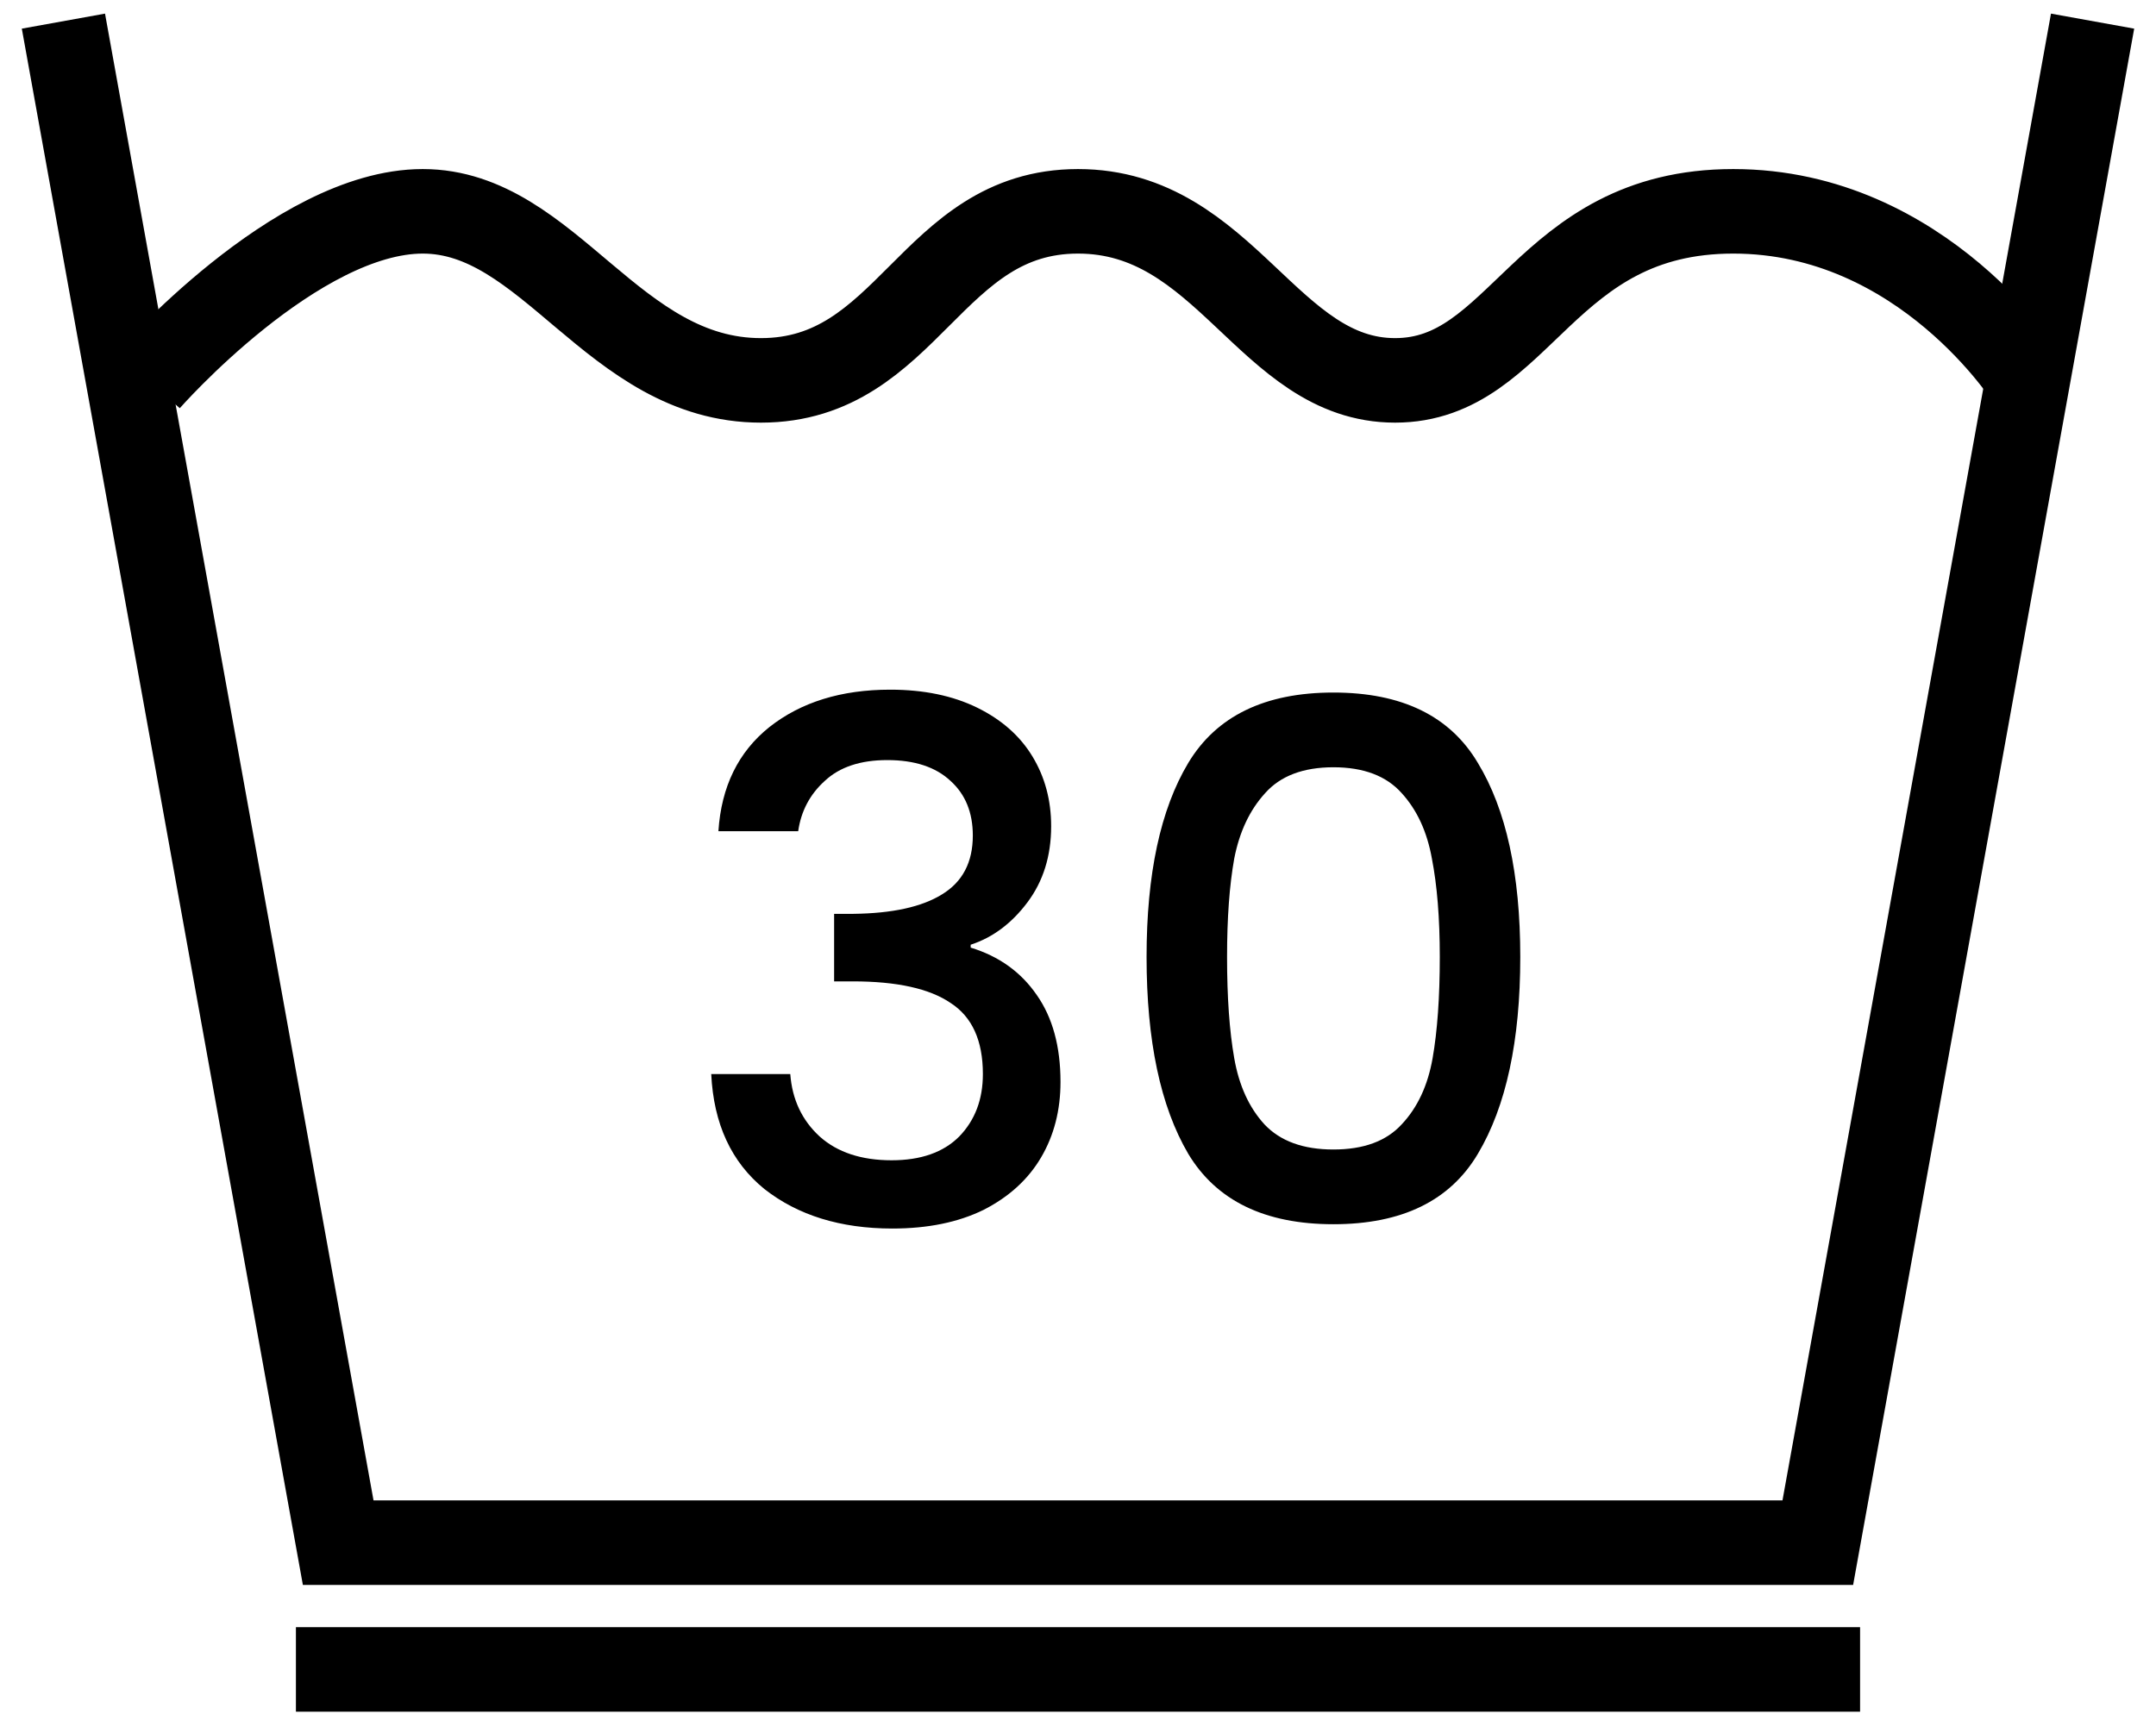
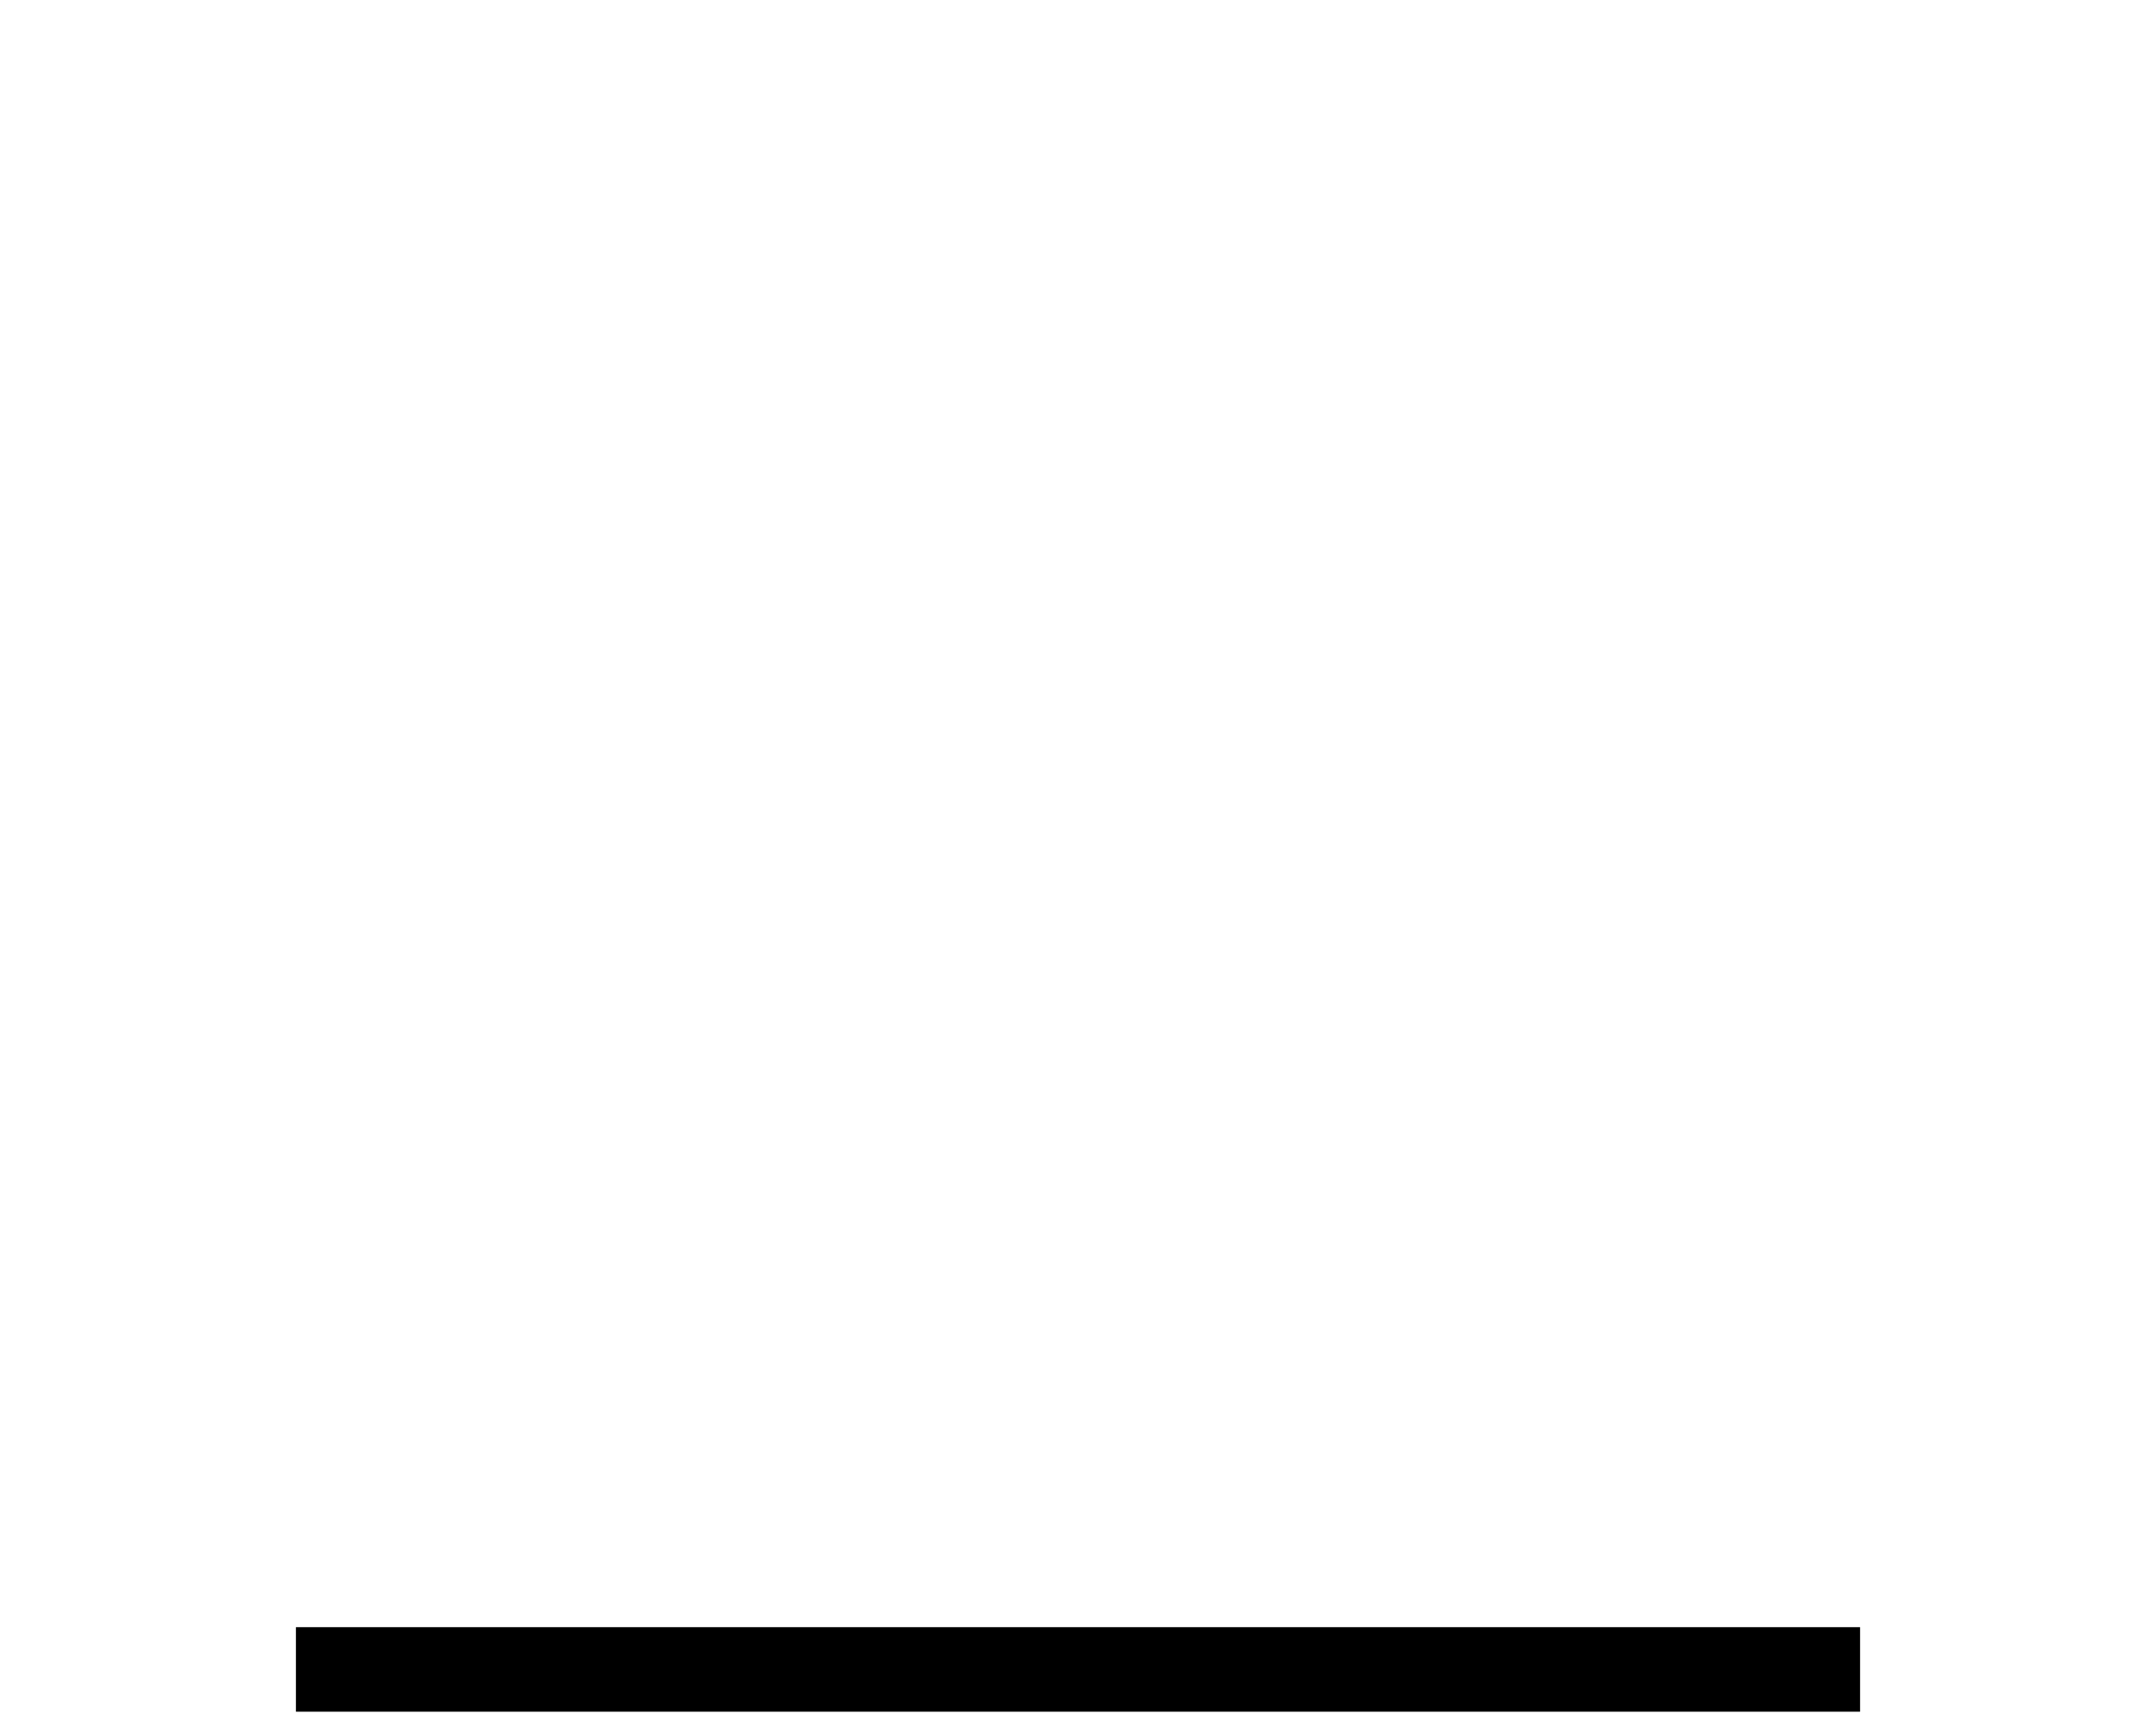
<svg xmlns="http://www.w3.org/2000/svg" width="51" height="41" viewBox="0 0 51 41" fill="none">
-   <path d="M1.5 0.5L8 36.5H43L49.5 0.5" stroke="black" stroke-width="2" />
  <path d="M7 39.5L44 39.5" stroke="black" stroke-width="2" />
-   <path d="M3.5 9C3.5 9 7 5 10 5C13 5 14.5 9 18 9C21.5 9 22 5 25.5 5C29 5 30 9 33 9C36 9 36.5 5 41 5C45.5 5 48 9 48 9" stroke="black" stroke-width="2" />
-   <path d="M16.994 19.667C17.062 18.613 17.464 17.791 18.201 17.202C18.949 16.613 19.901 16.318 21.057 16.318C21.85 16.318 22.536 16.46 23.114 16.743C23.692 17.026 24.128 17.412 24.423 17.899C24.718 18.386 24.865 18.936 24.865 19.548C24.865 20.251 24.678 20.851 24.304 21.35C23.93 21.849 23.482 22.183 22.961 22.353V22.421C23.63 22.625 24.151 22.999 24.525 23.543C24.899 24.076 25.086 24.761 25.086 25.6C25.086 26.269 24.933 26.864 24.627 27.385C24.321 27.906 23.867 28.32 23.267 28.626C22.666 28.921 21.947 29.068 21.108 29.068C19.884 29.068 18.875 28.756 18.082 28.133C17.3 27.498 16.881 26.592 16.824 25.413H18.694C18.739 26.014 18.971 26.507 19.391 26.892C19.81 27.266 20.377 27.453 21.091 27.453C21.782 27.453 22.315 27.266 22.689 26.892C23.063 26.507 23.25 26.014 23.25 25.413C23.25 24.62 22.995 24.059 22.485 23.73C21.986 23.39 21.215 23.22 20.173 23.22H19.731V21.622H20.19C21.108 21.611 21.805 21.458 22.281 21.163C22.768 20.868 23.012 20.404 23.012 19.769C23.012 19.225 22.836 18.794 22.485 18.477C22.134 18.148 21.635 17.984 20.989 17.984C20.354 17.984 19.861 18.148 19.51 18.477C19.159 18.794 18.949 19.191 18.881 19.667H16.994ZM27.122 22.642C27.122 20.681 27.45 19.151 28.108 18.052C28.776 16.941 29.921 16.386 31.542 16.386C33.162 16.386 34.301 16.941 34.959 18.052C35.627 19.151 35.962 20.681 35.962 22.642C35.962 24.625 35.627 26.178 34.959 27.3C34.301 28.411 33.162 28.966 31.542 28.966C29.921 28.966 28.776 28.411 28.108 27.3C27.45 26.178 27.122 24.625 27.122 22.642ZM34.058 22.642C34.058 21.724 33.995 20.948 33.871 20.313C33.757 19.678 33.519 19.163 33.157 18.766C32.794 18.358 32.256 18.154 31.542 18.154C30.828 18.154 30.289 18.358 29.927 18.766C29.564 19.163 29.32 19.678 29.196 20.313C29.082 20.948 29.026 21.724 29.026 22.642C29.026 23.594 29.082 24.393 29.196 25.039C29.309 25.685 29.547 26.206 29.91 26.603C30.284 27 30.828 27.198 31.542 27.198C32.256 27.198 32.794 27 33.157 26.603C33.531 26.206 33.774 25.685 33.888 25.039C34.001 24.393 34.058 23.594 34.058 22.642Z" fill="black" />
</svg>